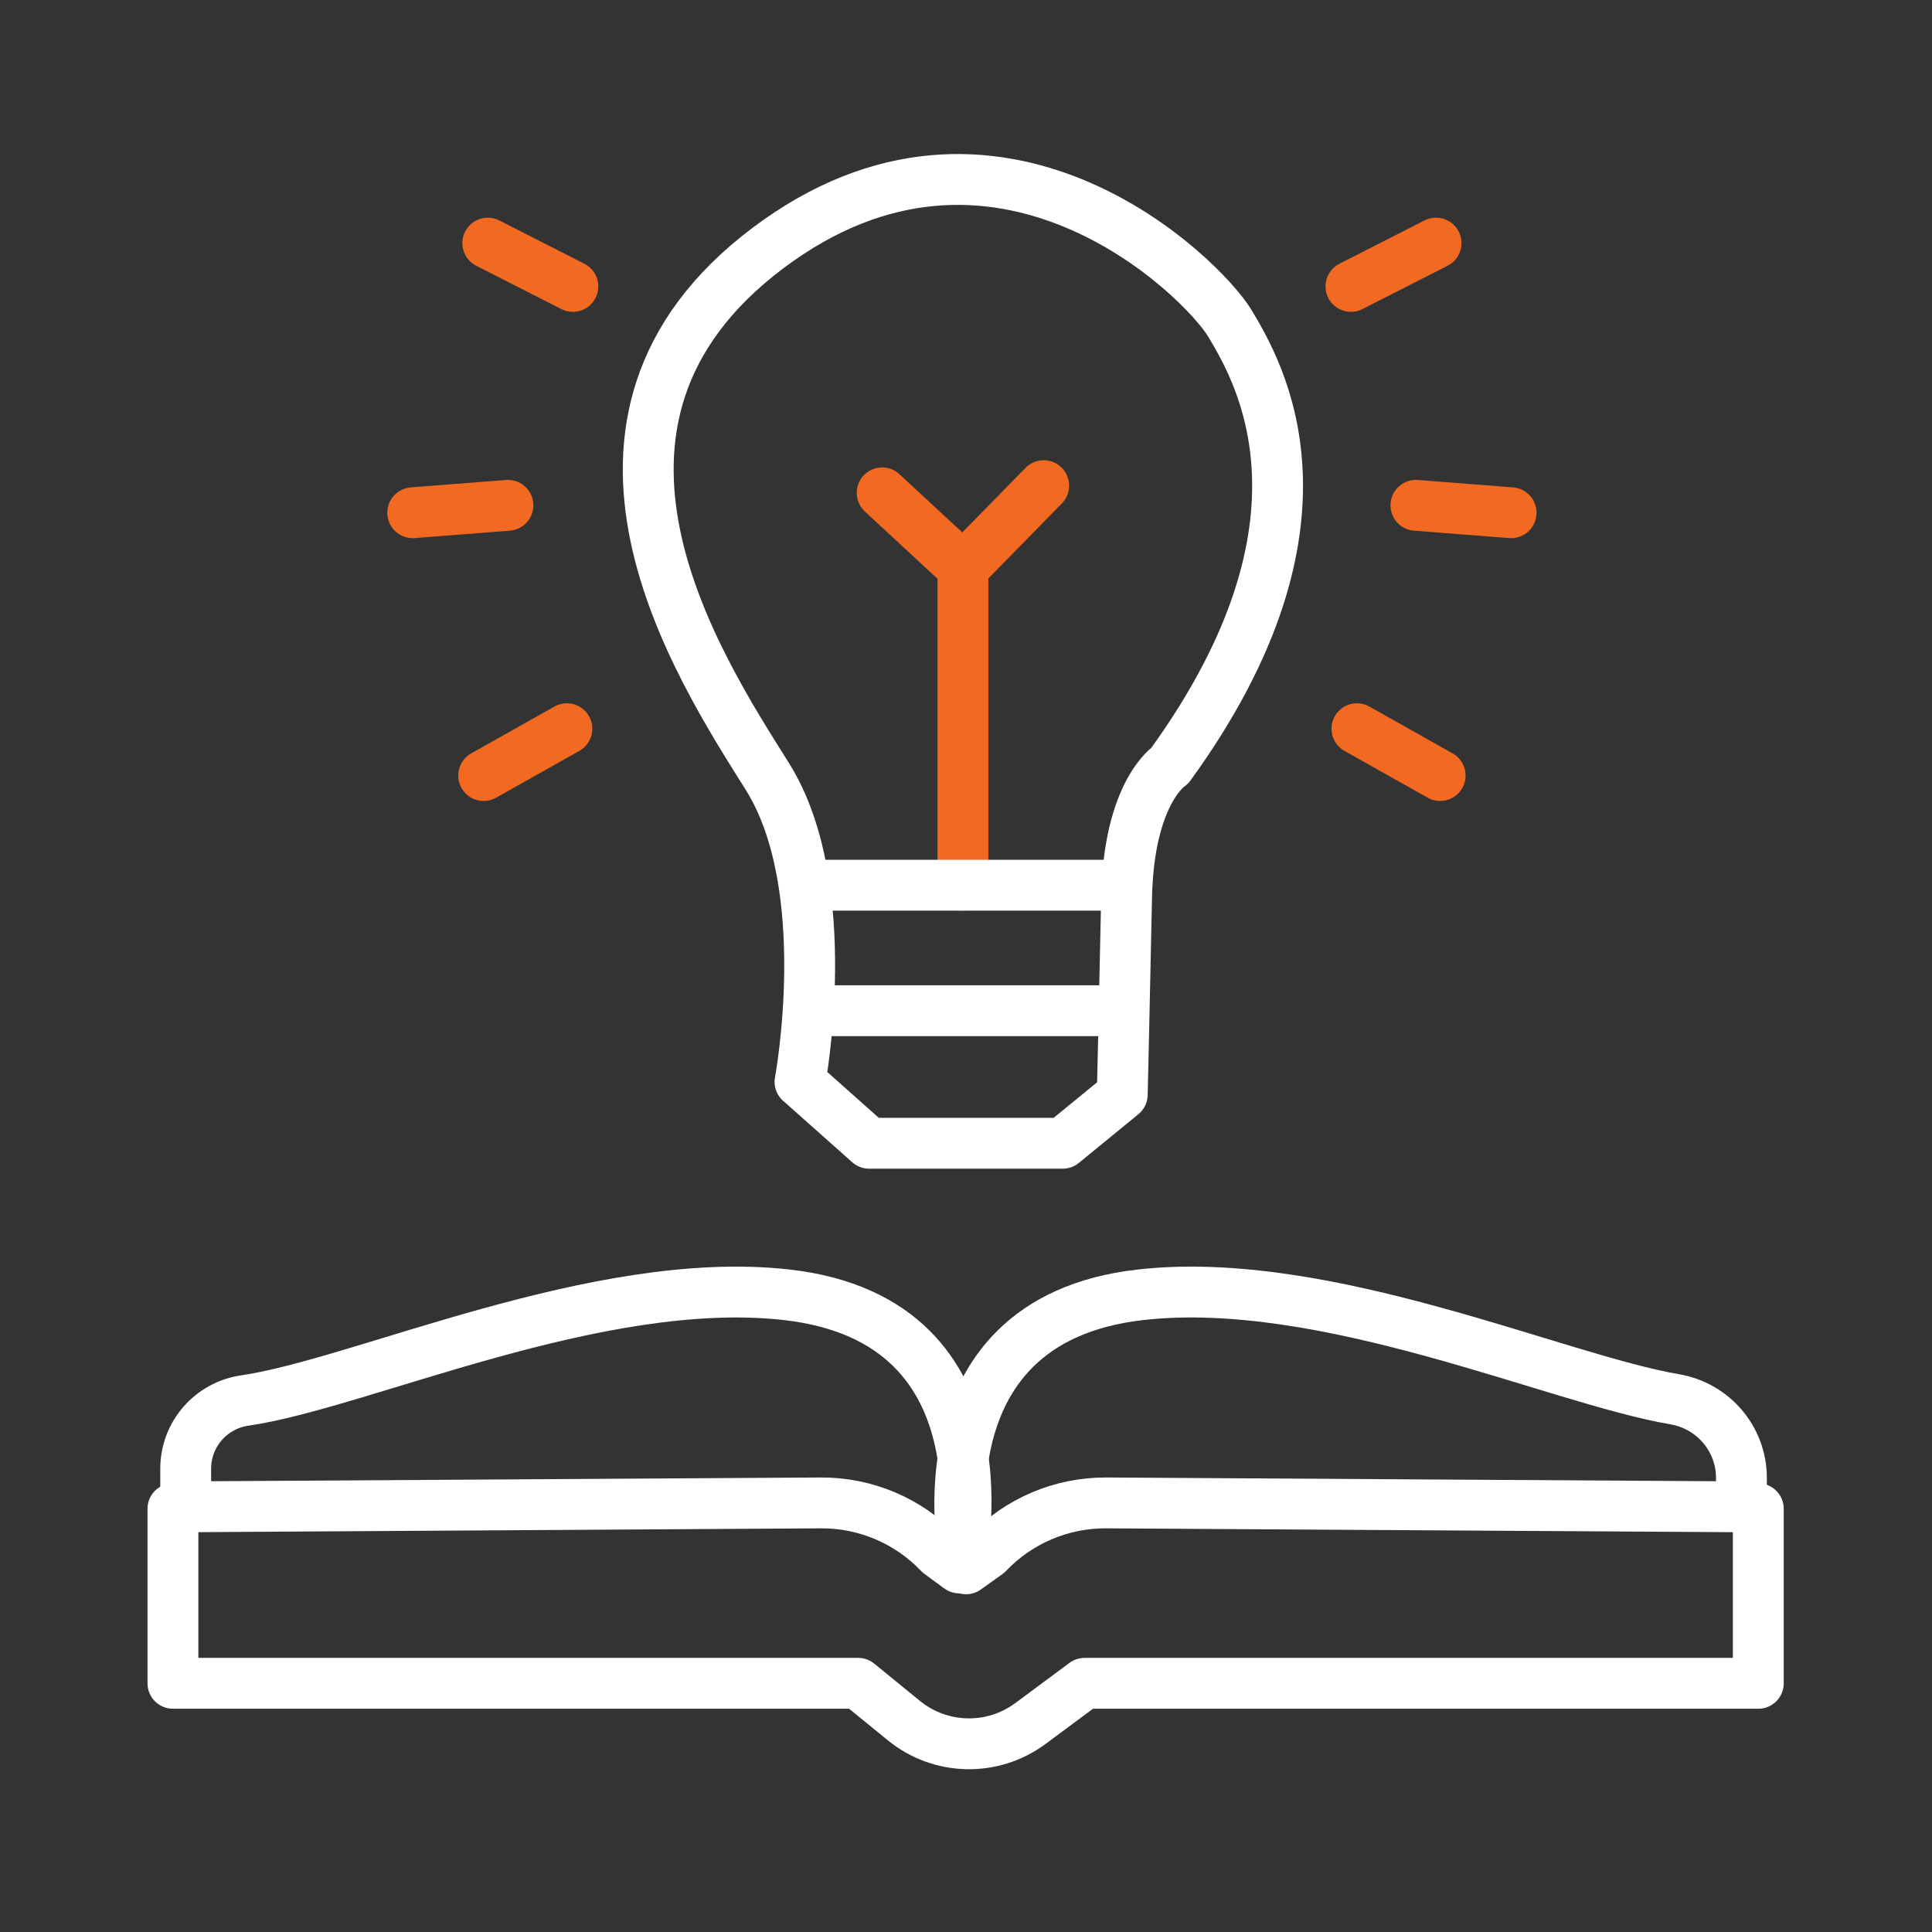
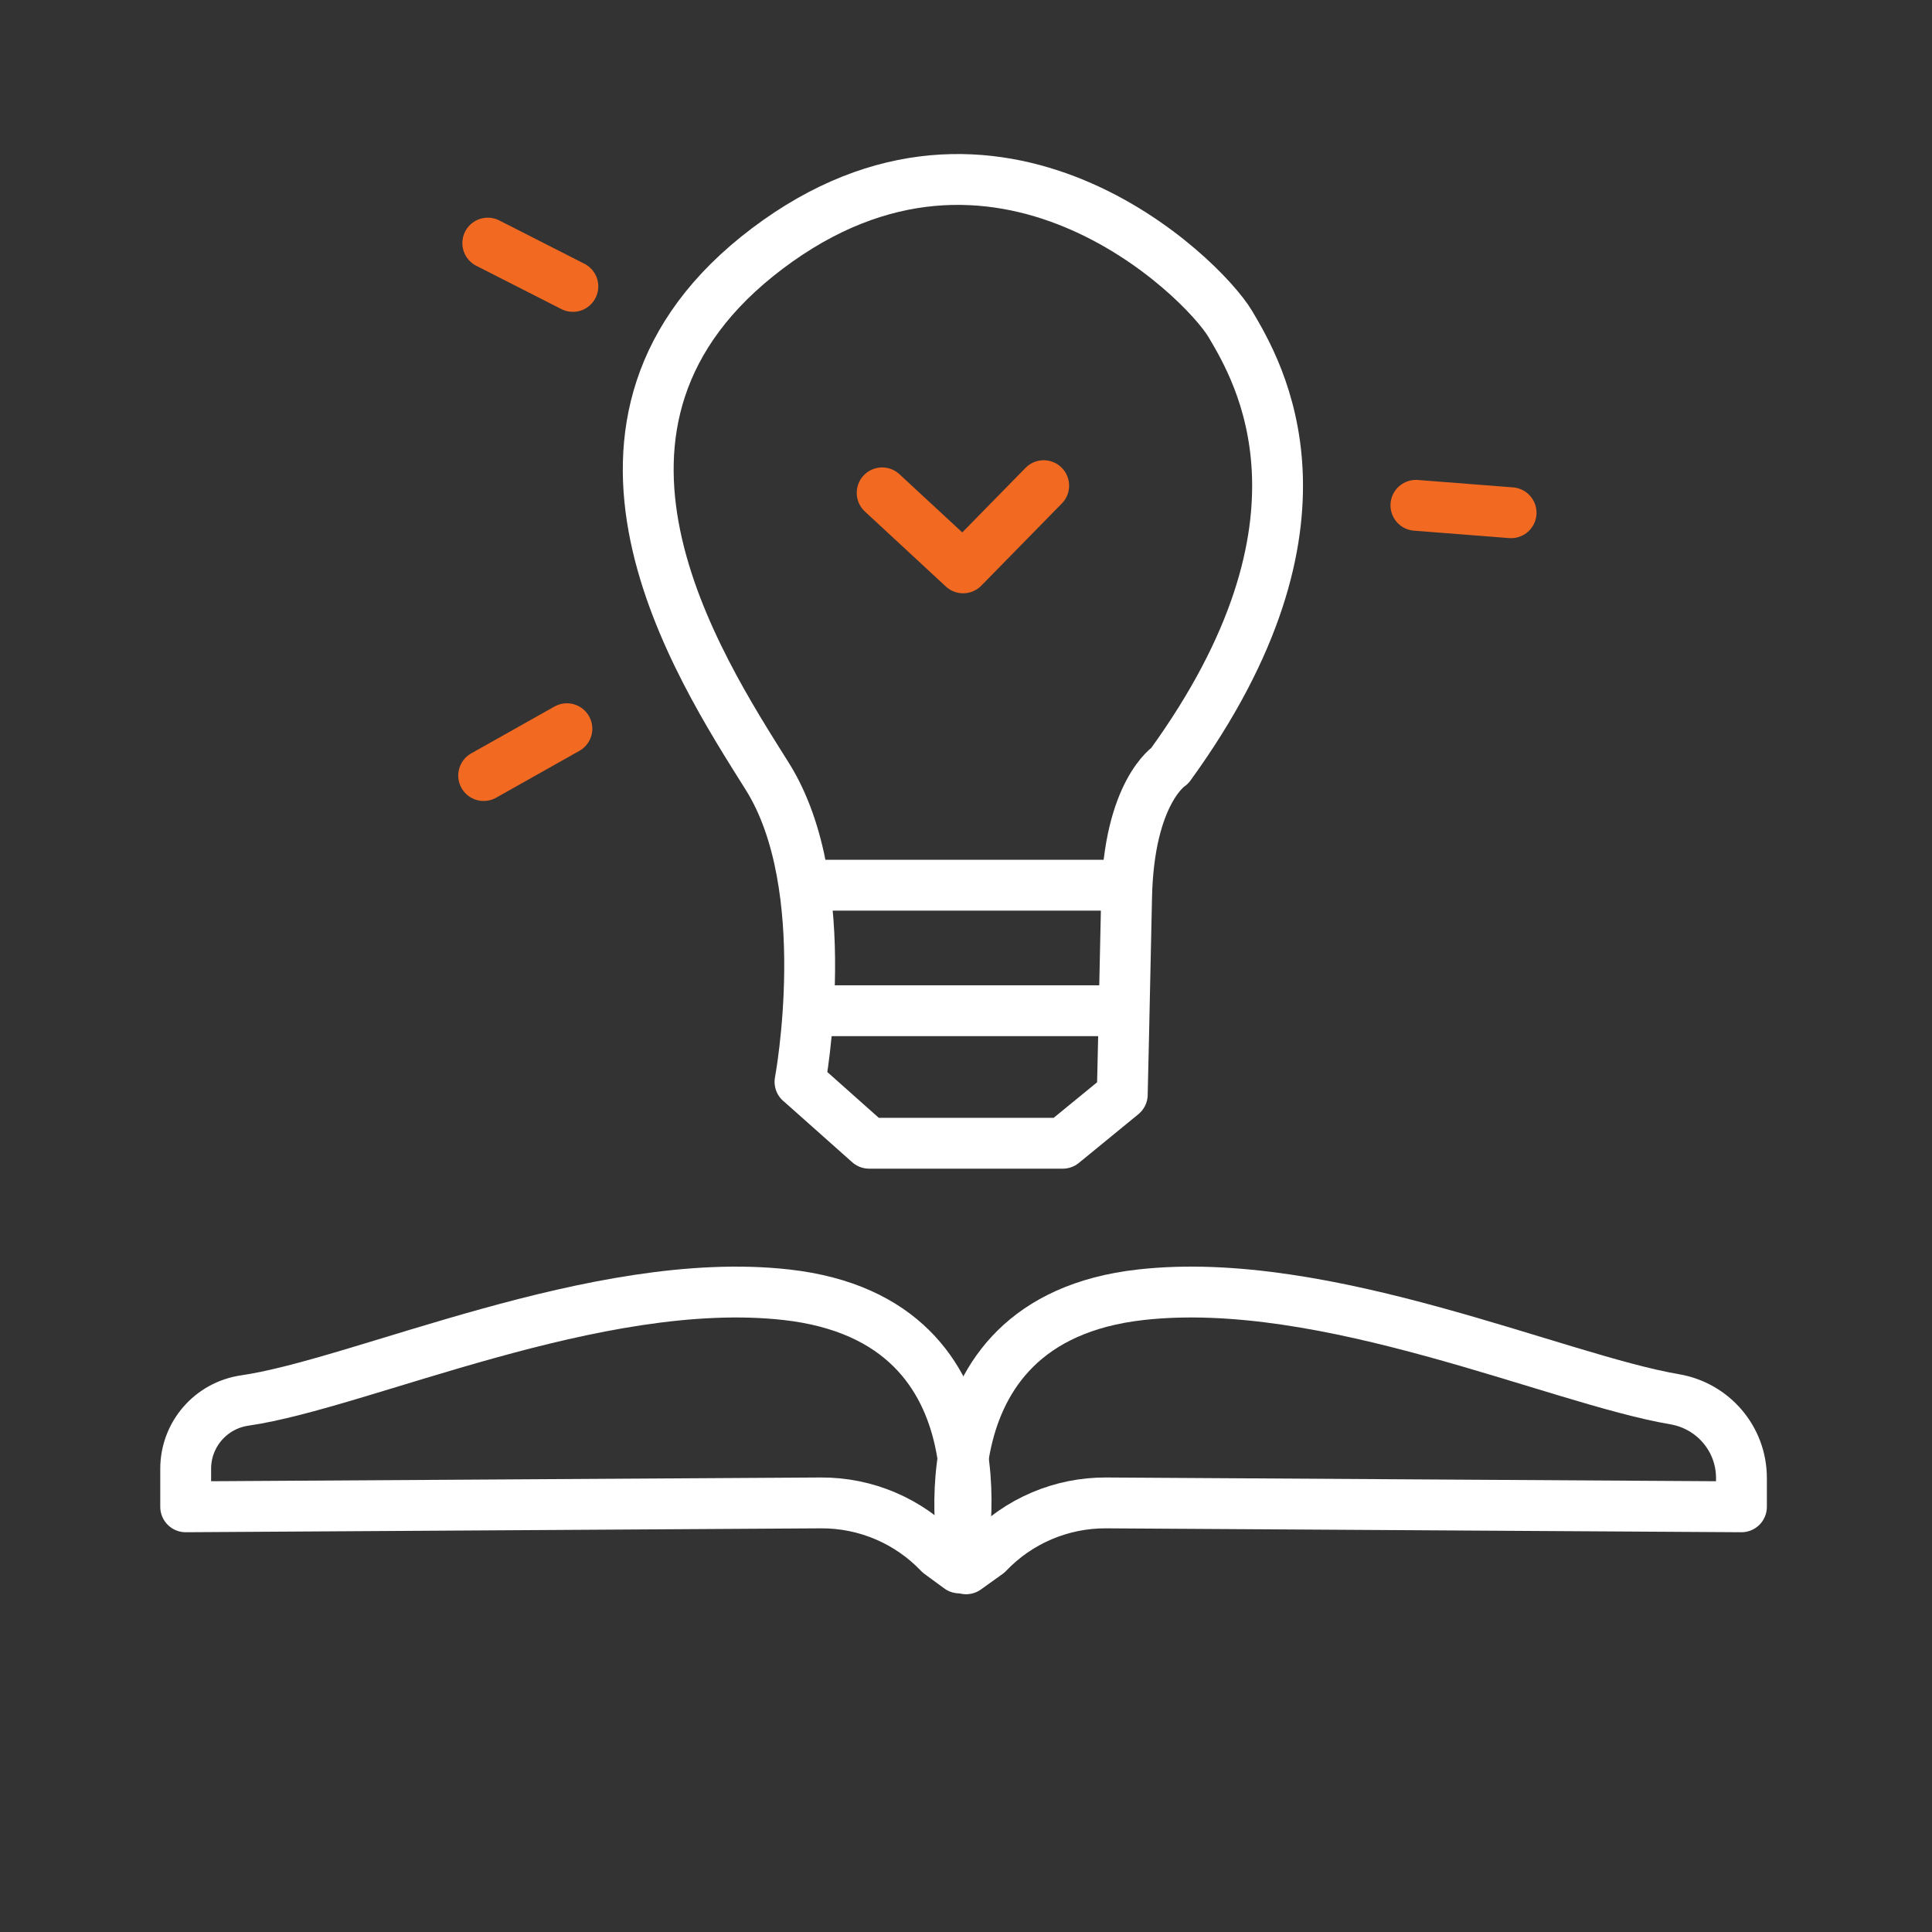
<svg xmlns="http://www.w3.org/2000/svg" id="Layer_1" version="1.1" viewBox="0 0 455.93 455.93">
  <rect x="0" y="0" width="455.93" height="455.93" fill="#333333" stroke="none" />
  <defs>
    <style>
      .st0 {
        stroke-miterlimit: 10;
      }

      .st0, .st1, .st2 {
        fill: none;
        stroke-width: 12px;
      }

      .st0, .st2 {
        stroke: #fff;
      }

      .st1 {
        stroke: #f26922;
      }

      .st1, .st2 {
        stroke-linecap: round;
        stroke-linejoin: round;
      }
    </style>
  </defs>
  <path class="st2" d="M188.79,255.3s8.64-46.01-7.7-72.06c-16.34-26.04-54.13-83.74,0-124.6,54.13-40.85,102.64,6.64,109.28,17.87,6.64,11.23,27.57,46.47-14.3,104.17,0,0-9.7,6.13-10.21,31.15s-1.02,46.47-1.02,46.47l-14.04,11.49h-45.7l-16.3-14.5Z" />
  <line class="st0" x1="192.51" y1="238.52" x2="266.55" y2="238.52" />
  <polyline class="st1" points="208.18 116.31 227.29 134.01 246.3 114.61" />
-   <line class="st1" x1="227.24" y1="208.9" x2="227.24" y2="135.71" />
-   <line class="st1" x1="318.81" y1="67.59" x2="338.89" y2="57.37" />
  <line class="st1" x1="334.14" y1="119.25" x2="356.6" y2="121" />
-   <line class="st1" x1="320.22" y1="171.97" x2="339.86" y2="183.02" />
  <line class="st1" x1="135.19" y1="67.59" x2="115.11" y2="57.37" />
-   <line class="st1" x1="119.86" y1="119.25" x2="97.4" y2="121" />
  <line class="st1" x1="133.78" y1="171.97" x2="114.14" y2="183.02" />
-   <path class="st2" d="M227.99,370.22s-13.62-58.55,41.27-64.68c43.6-4.87,97.98,19.9,125.94,24.67,9.08,1.55,15.76,9.35,15.76,18.57v6.81l-149.9-.92c-10.57-.06-20.7,4.25-27.98,11.91l-5.1,3.64Z" />
+   <path class="st2" d="M227.99,370.22s-13.62-58.55,41.27-64.68c43.6-4.87,97.98,19.9,125.94,24.67,9.08,1.55,15.76,9.35,15.76,18.57v6.81l-149.9-.92c-10.57-.06-20.7,4.25-27.98,11.91Z" />
  <path class="st2" d="M226.38,370.01s14.04-58.34-40.85-64.47c-44.56-4.97-100.38,21-127.75,24.96-8.01,1.16-13.96,8-13.96,16.1v8.99s149.9-.92,149.9-.92c10.57-.06,20.7,4.25,27.98,11.91l4.68,3.43Z" />
-   <path class="st2" d="M414.94,356.05v41.19h-158.98l-12.79,9.49c-8.94,6.63-21.24,6.35-29.87-.69l-10.79-8.8H40.81v-41.19" />
  <line class="st0" x1="192.51" y1="208.9" x2="266.55" y2="208.9" />
</svg>